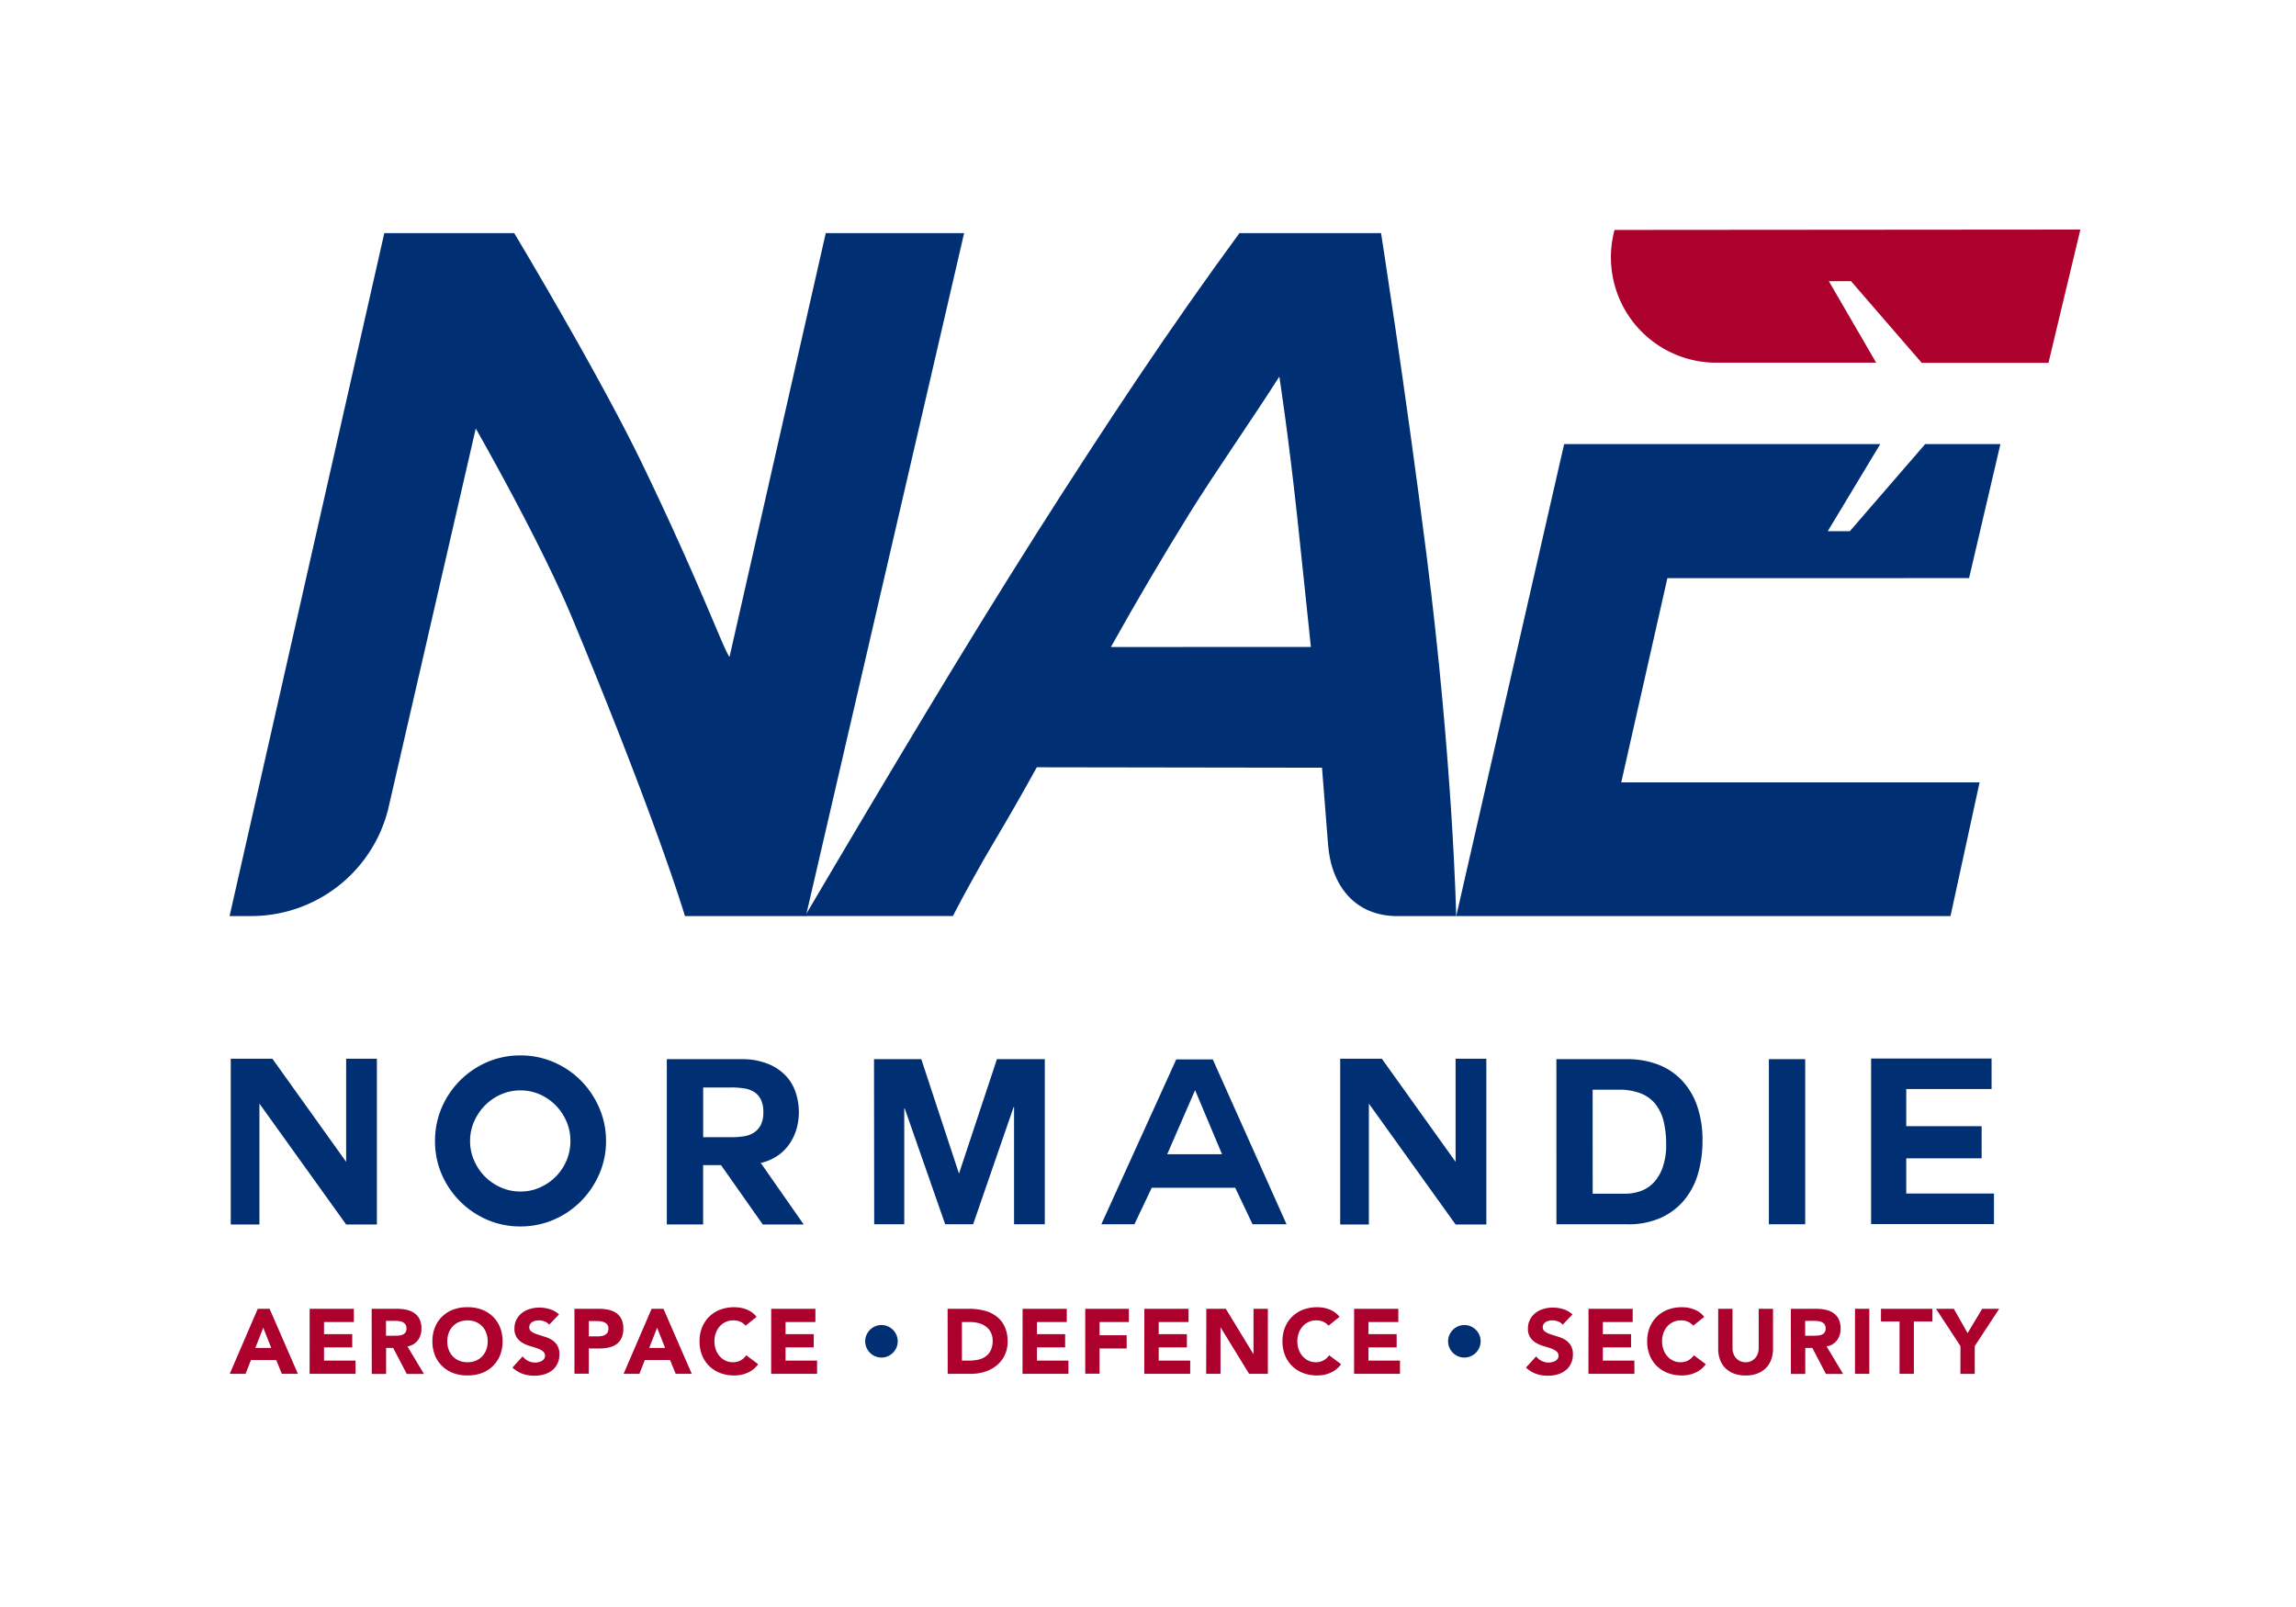
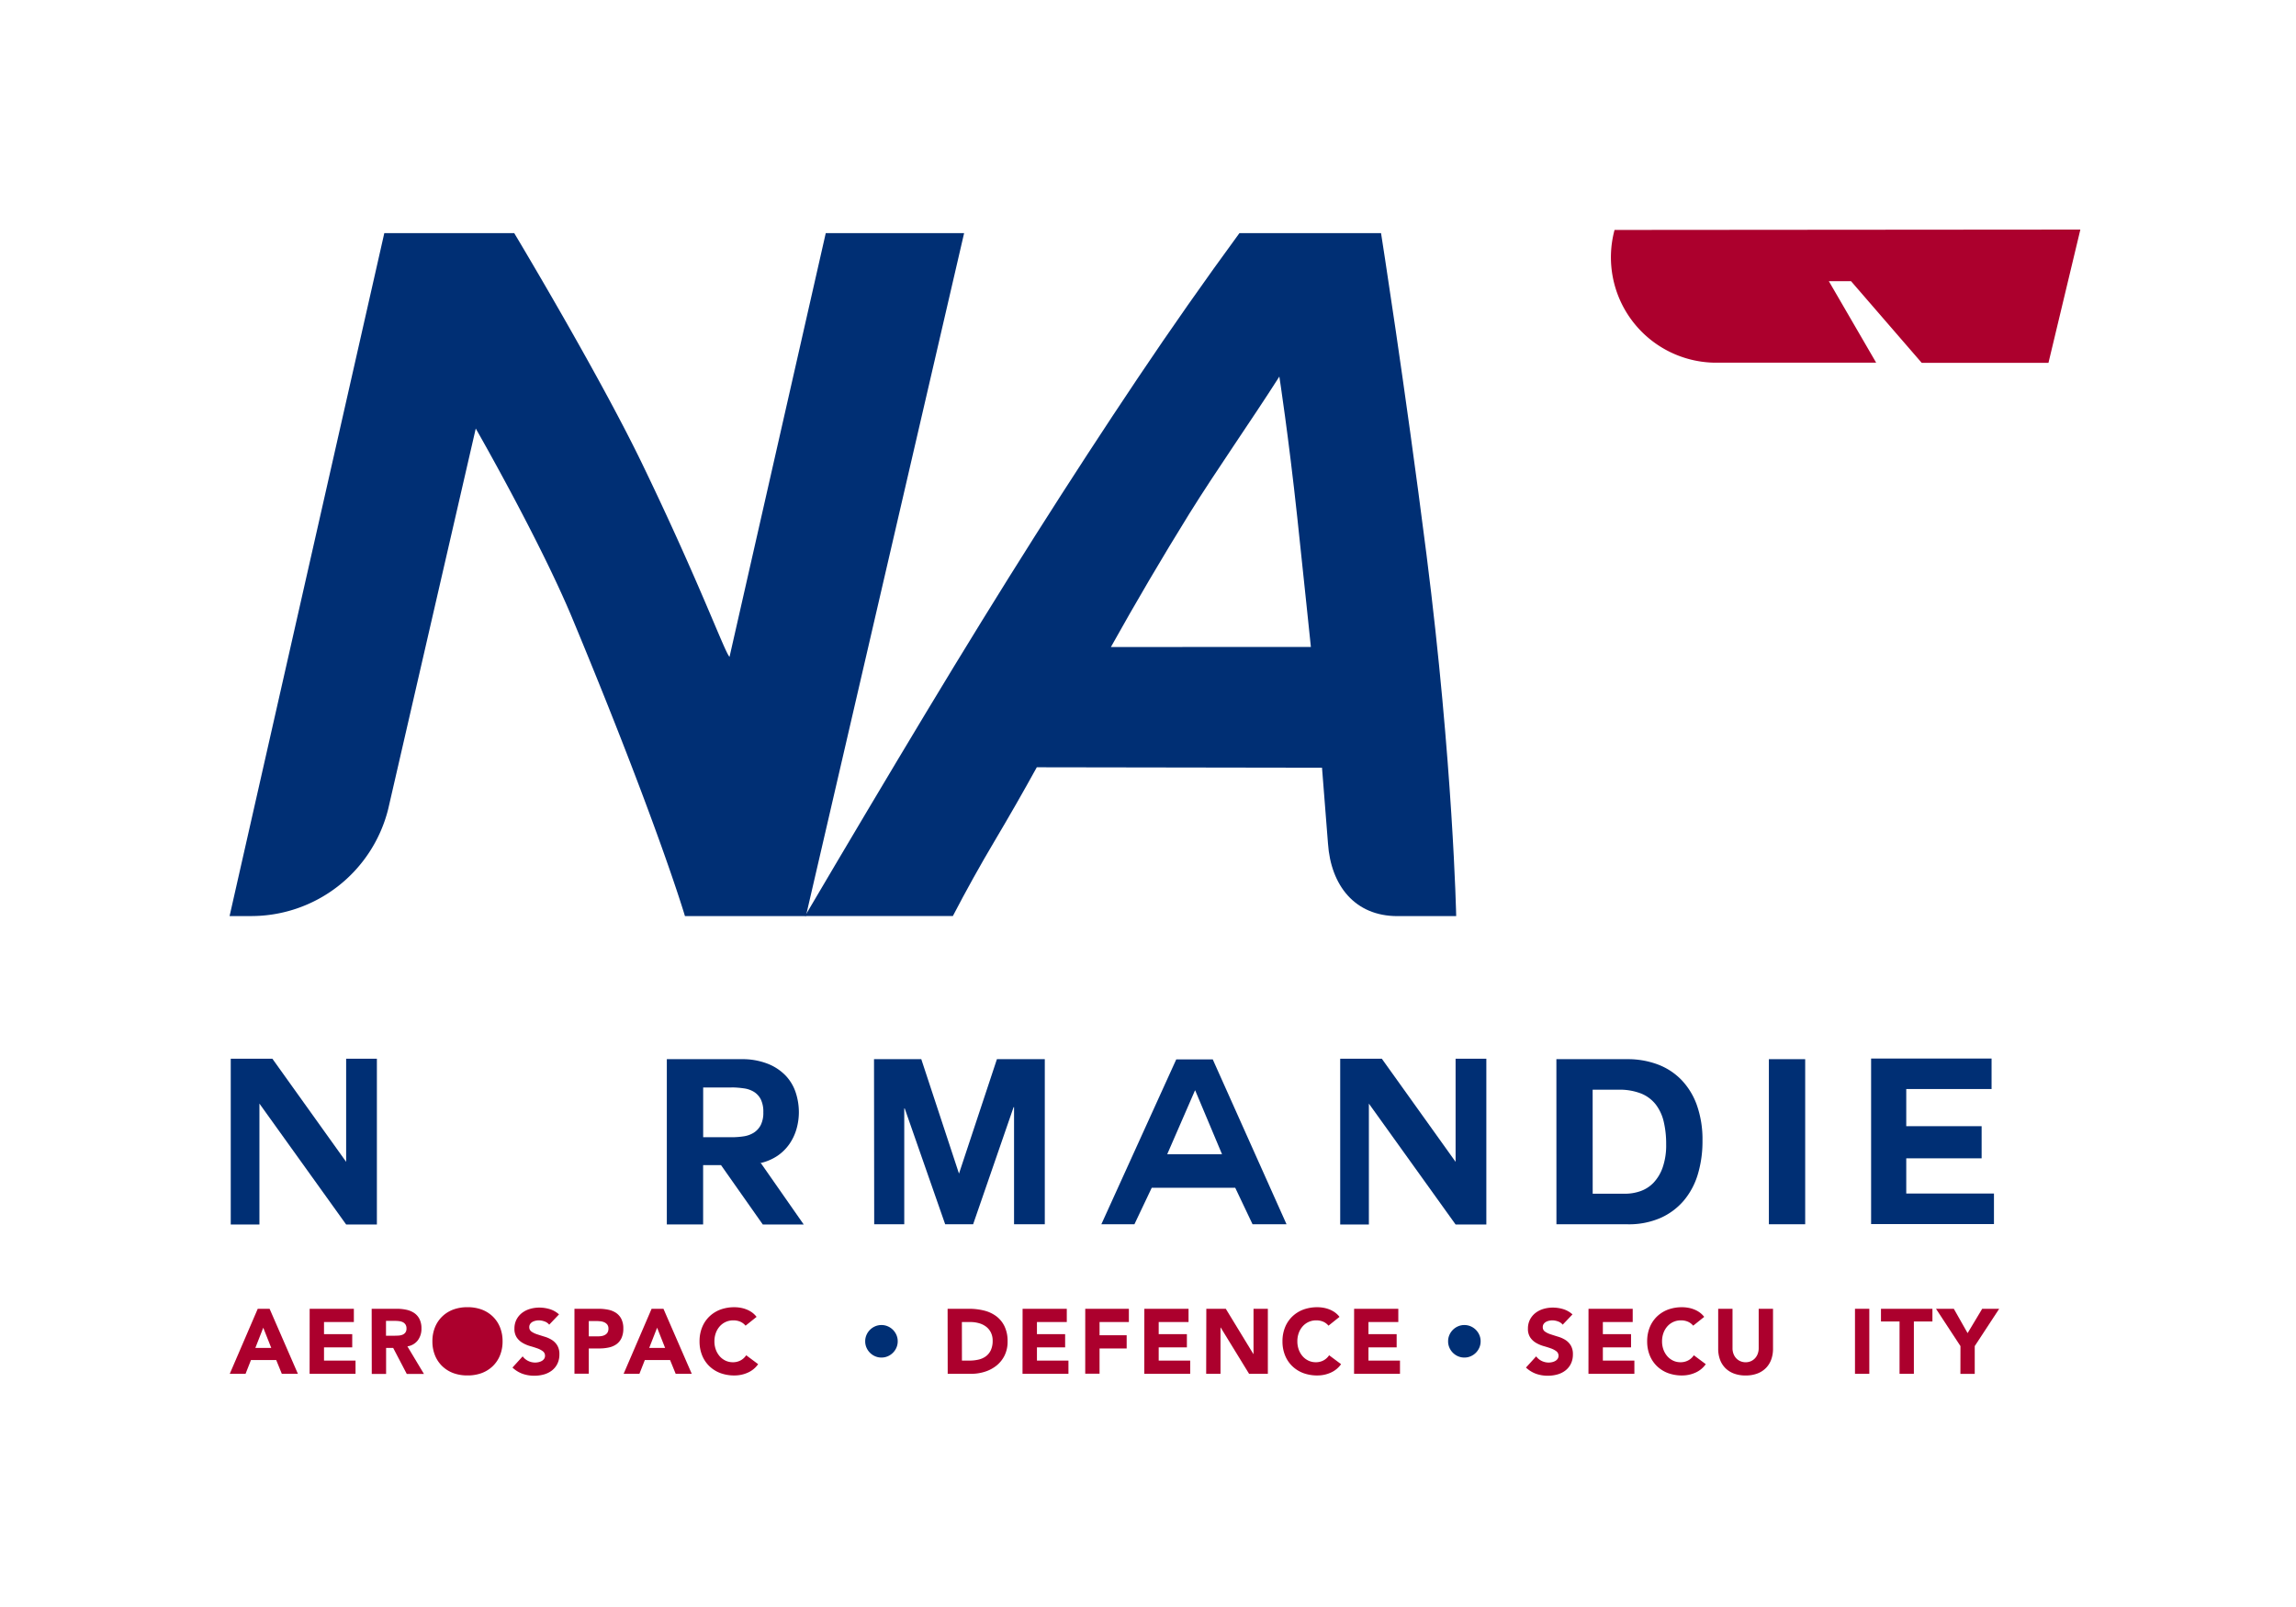
<svg xmlns="http://www.w3.org/2000/svg" width="100" height="70" viewBox="0 0 100 70">
  <g id="logo_nae" transform="translate(-1166 -4378)">
    <rect id="Rectangle_141" data-name="Rectangle 141" width="100" height="70" transform="translate(1166 4378)" fill="#fff" />
    <g id="Groupe_325" data-name="Groupe 325" transform="translate(1725.399 4320.411)">
-       <path id="Tracé_146" data-name="Tracé 146" d="M-274.975,119.817l-2.009,8.894h15.607l-1.267,5.825h-21.527l4.7-20.56h13.767l-2.286,3.794h.962l3.282-3.794h3.276l-1.365,5.838Z" transform="translate(-211.803 -37.043)" fill="#002f74" />
      <path id="Tracé_147" data-name="Tracé 147" d="M-230.256,67.589l-1.389,5.805h-5.521l-3.077-3.556h-.967l2.06,3.548h-7.094a4.59,4.59,0,0,1-4.3-5.781Z" transform="translate(-238.535 0)" fill="#ac002d" />
      <path id="Tracé_148" data-name="Tracé 148" d="M-397.911,82.363c-.938-7.385-1.979-14-1.979-14h-6.168q-2.266,3.092-4.437,6.33t-4.459,6.847q-2.284,3.607-4.74,7.686t-5.279,8.875s0,.006-.006.009h6.44q.872-1.676,1.828-3.286t1.828-3.194l12.422.019s.26,3.287.26,3.3c.124,1.828,1.168,3.164,3.023,3.164h2.561S-396.752,91.489-397.911,82.363Zm-13.745,4.029q1.653-2.962,3.411-5.8c1.175-1.888,2.706-4.066,3.926-5.981,0,0,.4,2.59.781,6.14.273,2.557.592,5.637.592,5.637Z" transform="translate(-99.359 -0.619)" fill="#002f74" />
      <path id="Tracé_149" data-name="Tracé 149" d="M-523.434,68.359l-4.191,18.457c-.217-.211-1.269-3.157-3.805-8.41-1.882-3.9-5.573-10.048-5.573-10.048h-5.658L-549.4,98.107h.91a6.149,6.149,0,0,0,6-4.669l3.812-16.568s2.794,4.872,4.211,8.28c3.727,8.968,4.9,12.957,4.9,12.957h5.269l6.89-29.748Z" transform="translate(0 -0.615)" fill="#002f74" />
      <g id="Groupe_324" data-name="Groupe 324" transform="translate(-549.398 103.566)">
        <path id="Tracé_150" data-name="Tracé 150" d="M-547.907,248.855v5.267h-1.249V246.9h1.813l3.213,4.492V246.9h1.339v7.221h-1.339Z" transform="translate(549.205 -246.76)" fill="#002f74" />
-         <path id="Tracé_151" data-name="Tracé 151" d="M-497.514,249.927a3.559,3.559,0,0,1-.3,1.45,3.837,3.837,0,0,1-.8,1.178,3.746,3.746,0,0,1-1.183.8,3.621,3.621,0,0,1-1.445.292,3.61,3.61,0,0,1-1.45-.292,3.761,3.761,0,0,1-1.178-.8,3.761,3.761,0,0,1-.8-1.178,3.609,3.609,0,0,1-.292-1.45,3.645,3.645,0,0,1,.292-1.455,3.748,3.748,0,0,1,.8-1.183,3.762,3.762,0,0,1,1.178-.8,3.61,3.61,0,0,1,1.45-.292,3.621,3.621,0,0,1,1.445.292,3.747,3.747,0,0,1,1.183.8,3.823,3.823,0,0,1,.8,1.183A3.6,3.6,0,0,1-497.514,249.927Zm-3.726-2.206a2.079,2.079,0,0,0-.851.176,2.235,2.235,0,0,0-.695.478,2.343,2.343,0,0,0-.473.7,2.076,2.076,0,0,0-.176.851,2.074,2.074,0,0,0,.176.851,2.274,2.274,0,0,0,.473.7,2.275,2.275,0,0,0,.695.473,2.078,2.078,0,0,0,.851.176,2.044,2.044,0,0,0,.846-.176,2.3,2.3,0,0,0,.69-.473,2.2,2.2,0,0,0,.468-.7,2.13,2.13,0,0,0,.171-.851,2.132,2.132,0,0,0-.171-.851,2.27,2.27,0,0,0-.468-.7,2.255,2.255,0,0,0-.69-.478A2.044,2.044,0,0,0-501.241,247.722Z" transform="translate(513.908 -246.201)" fill="#002f74" />
        <path id="Tracé_152" data-name="Tracé 152" d="M-450.819,251.533h.06l1.863,2.669h-1.783l-1.82-2.588h-.779V254.2h-1.581V247h3.243a3.034,3.034,0,0,1,1.153.2,2.195,2.195,0,0,1,.781.518,1.957,1.957,0,0,1,.438.74,2.735,2.735,0,0,1,.136.851,2.646,2.646,0,0,1-.1.72,2.238,2.238,0,0,1-.307.659,2.016,2.016,0,0,1-.529.524A2.195,2.195,0,0,1-450.819,251.533Zm-1.224-3.3h-1.233V250.4h1.233a3.389,3.389,0,0,0,.536-.04,1.129,1.129,0,0,0,.44-.161.868.868,0,0,0,.3-.332,1.193,1.193,0,0,0,.111-.554,1.22,1.22,0,0,0-.111-.564.831.831,0,0,0-.3-.327,1.124,1.124,0,0,0-.44-.151A3.909,3.909,0,0,0-452.043,248.23Z" transform="translate(473.901 -246.84)" fill="#002f74" />
        <path id="Tracé_153" data-name="Tracé 153" d="M-410.059,247H-408l1.642,4.985,1.652-4.985h2.085v7.191h-1.339v-5.1h-.02l-1.762,5.1h-1.218l-1.762-5.046h-.02v5.046h-1.309Z" transform="translate(438.125 -246.84)" fill="#002f74" />
        <path id="Tracé_154" data-name="Tracé 154" d="M-357.647,247.05h1.591l3.213,7.181h-1.48l-.755-1.591h-3.636l-.755,1.591h-1.44Zm-.393,4.129h2.387l-1.168-2.779h-.01Z" transform="translate(398.876 -246.879)" fill="#002f74" />
        <path id="Tracé_155" data-name="Tracé 155" d="M-308.012,248.855v5.267h-1.249V246.9h1.813l3.213,4.492V246.9h1.339v7.221h-1.339Z" transform="translate(357.631 -246.76)" fill="#002f74" />
        <path id="Tracé_156" data-name="Tracé 156" d="M-262.511,247h3.1a3.705,3.705,0,0,1,1.294.222,2.811,2.811,0,0,1,1.037.665,3.07,3.07,0,0,1,.685,1.108,4.48,4.48,0,0,1,.247,1.561,4.98,4.98,0,0,1-.2,1.45,3.194,3.194,0,0,1-.609,1.148,2.853,2.853,0,0,1-1.017.761,3.441,3.441,0,0,1-1.435.277h-3.1Zm1.581,5.861h1.41a2.024,2.024,0,0,0,.665-.111,1.46,1.46,0,0,0,.574-.367,1.847,1.847,0,0,0,.4-.67,2.945,2.945,0,0,0,.151-1.007,4.18,4.18,0,0,0-.106-.982,1.961,1.961,0,0,0-.347-.75,1.544,1.544,0,0,0-.639-.478,2.559,2.559,0,0,0-.982-.166h-1.128Z" transform="translate(320.297 -246.84)" fill="#002f74" />
        <path id="Tracé_157" data-name="Tracé 157" d="M-216.562,247h1.581v7.191h-1.581Z" transform="translate(283.603 -246.84)" fill="#002f74" />
        <path id="Tracé_158" data-name="Tracé 158" d="M-192.932,252.732h3.82v1.33h-5.351v-7.211h5.247v1.329h-3.716V249.8h3.283v1.4h-3.283Z" transform="translate(265.956 -246.72)" fill="#002f74" />
        <path id="Tracé_159" data-name="Tracé 159" d="M-548.173,300.975h.516l1.233,2.833h-.7l-.244-.6h-1.1l-.236.6h-.688Zm.24.824-.344.88h.692Z" transform="translate(549.398 -289.942)" fill="#ac002d" />
        <path id="Tracé_160" data-name="Tracé 160" d="M-532.092,300.975h1.925v.576h-1.3v.528h1.229v.576h-1.229v.576h1.373v.576h-2Z" transform="translate(535.578 -289.942)" fill="#ac002d" />
        <path id="Tracé_161" data-name="Tracé 161" d="M-518.681,300.975h1.1a1.935,1.935,0,0,1,.41.042.974.974,0,0,1,.34.14.7.7,0,0,1,.232.264.9.9,0,0,1,.086.414.834.834,0,0,1-.156.511.7.7,0,0,1-.456.266l.72,1.2h-.748l-.592-1.133h-.308v1.133h-.624Zm.624,1.173h.368q.084,0,.178-.006a.561.561,0,0,0,.17-.036.3.3,0,0,0,.126-.094.287.287,0,0,0,.05-.18.3.3,0,0,0-.044-.172.3.3,0,0,0-.112-.1.507.507,0,0,0-.156-.046,1.293,1.293,0,0,0-.172-.012h-.408Z" transform="translate(524.868 -289.942)" fill="#ac002d" />
-         <path id="Tracé_162" data-name="Tracé 162" d="M-505.548,302.107a1.6,1.6,0,0,1,.114-.616,1.353,1.353,0,0,1,.318-.47,1.4,1.4,0,0,1,.484-.3,1.747,1.747,0,0,1,.612-.1,1.748,1.748,0,0,1,.612.1,1.4,1.4,0,0,1,.484.3,1.353,1.353,0,0,1,.318.47,1.6,1.6,0,0,1,.114.616,1.6,1.6,0,0,1-.114.616,1.353,1.353,0,0,1-.318.47,1.4,1.4,0,0,1-.484.3,1.747,1.747,0,0,1-.612.1,1.746,1.746,0,0,1-.612-.1,1.4,1.4,0,0,1-.484-.3,1.354,1.354,0,0,1-.318-.47A1.6,1.6,0,0,1-505.548,302.107Zm.648,0a1.036,1.036,0,0,0,.062.366.84.84,0,0,0,.178.288.816.816,0,0,0,.278.19.924.924,0,0,0,.362.068.924.924,0,0,0,.362-.068.816.816,0,0,0,.278-.19.84.84,0,0,0,.178-.288,1.04,1.04,0,0,0,.062-.366,1.045,1.045,0,0,0-.062-.364.835.835,0,0,0-.178-.29.813.813,0,0,0-.278-.19.928.928,0,0,0-.362-.068.927.927,0,0,0-.362.068.813.813,0,0,0-.278.19.834.834,0,0,0-.178.29A1.041,1.041,0,0,0-504.9,302.107Z" transform="translate(514.38 -289.657)" fill="#ac002d" />
+         <path id="Tracé_162" data-name="Tracé 162" d="M-505.548,302.107a1.6,1.6,0,0,1,.114-.616,1.353,1.353,0,0,1,.318-.47,1.4,1.4,0,0,1,.484-.3,1.747,1.747,0,0,1,.612-.1,1.748,1.748,0,0,1,.612.1,1.4,1.4,0,0,1,.484.3,1.353,1.353,0,0,1,.318.47,1.6,1.6,0,0,1,.114.616,1.6,1.6,0,0,1-.114.616,1.353,1.353,0,0,1-.318.47,1.4,1.4,0,0,1-.484.3,1.747,1.747,0,0,1-.612.1,1.746,1.746,0,0,1-.612-.1,1.4,1.4,0,0,1-.484-.3,1.354,1.354,0,0,1-.318-.47A1.6,1.6,0,0,1-505.548,302.107Zm.648,0A1.041,1.041,0,0,0-504.9,302.107Z" transform="translate(514.38 -289.657)" fill="#ac002d" />
        <path id="Tracé_163" data-name="Tracé 163" d="M-486.69,301.382a.446.446,0,0,0-.206-.142.74.74,0,0,0-.246-.046.641.641,0,0,0-.14.016.532.532,0,0,0-.136.05.3.3,0,0,0-.1.09.229.229,0,0,0-.04.136.225.225,0,0,0,.1.2.909.909,0,0,0,.242.116q.146.048.314.1a1.291,1.291,0,0,1,.314.136.743.743,0,0,1,.242.236.72.72,0,0,1,.1.4.911.911,0,0,1-.088.412.836.836,0,0,1-.238.292,1.015,1.015,0,0,1-.348.172,1.533,1.533,0,0,1-.418.056,1.522,1.522,0,0,1-.512-.084,1.285,1.285,0,0,1-.44-.272l.444-.488a.646.646,0,0,0,.242.2.69.69,0,0,0,.3.07.682.682,0,0,0,.154-.018.5.5,0,0,0,.14-.054.3.3,0,0,0,.1-.092.23.23,0,0,0,.038-.132.24.24,0,0,0-.1-.2.9.9,0,0,0-.246-.126q-.148-.052-.32-.1a1.42,1.42,0,0,1-.32-.14.772.772,0,0,1-.246-.232.664.664,0,0,1-.1-.38.852.852,0,0,1,.09-.4.872.872,0,0,1,.24-.288,1.054,1.054,0,0,1,.346-.174,1.424,1.424,0,0,1,.4-.058,1.584,1.584,0,0,1,.465.068,1.07,1.07,0,0,1,.4.228Z" transform="translate(500.609 -289.657)" fill="#ac002d" />
        <path id="Tracé_164" data-name="Tracé 164" d="M-474.832,300.975h1.052a2.083,2.083,0,0,1,.416.04.948.948,0,0,1,.342.138.7.7,0,0,1,.232.264.906.906,0,0,1,.086.418.965.965,0,0,1-.08.416.682.682,0,0,1-.22.268.887.887,0,0,1-.332.142,1.938,1.938,0,0,1-.416.042h-.456v1.1h-.624Zm.624,1.2h.416a.8.8,0,0,0,.162-.016.428.428,0,0,0,.14-.054.289.289,0,0,0,.1-.1.328.328,0,0,0,.038-.166.282.282,0,0,0-.05-.174.334.334,0,0,0-.128-.1.544.544,0,0,0-.174-.046,1.8,1.8,0,0,0-.184-.01h-.32Z" transform="translate(489.851 -289.942)" fill="#ac002d" />
        <path id="Tracé_165" data-name="Tracé 165" d="M-463,300.975h.516l1.233,2.833h-.7l-.244-.6h-1.1l-.236.6h-.688Zm.24.824-.344.88h.692Z" transform="translate(481.379 -289.942)" fill="#ac002d" />
        <path id="Tracé_166" data-name="Tracé 166" d="M-445.786,301.426a.614.614,0,0,0-.226-.172.75.75,0,0,0-.31-.06.78.78,0,0,0-.326.068.781.781,0,0,0-.26.19.887.887,0,0,0-.172.29,1.041,1.041,0,0,0-.062.364,1.036,1.036,0,0,0,.062.366.91.91,0,0,0,.17.288.775.775,0,0,0,.254.19.732.732,0,0,0,.314.068.7.7,0,0,0,.34-.08.674.674,0,0,0,.244-.224l.52.388a1.08,1.08,0,0,1-.456.372,1.41,1.41,0,0,1-.568.12,1.746,1.746,0,0,1-.612-.1,1.4,1.4,0,0,1-.484-.3,1.353,1.353,0,0,1-.318-.47,1.6,1.6,0,0,1-.114-.616,1.6,1.6,0,0,1,.114-.616,1.353,1.353,0,0,1,.318-.47,1.4,1.4,0,0,1,.484-.3,1.747,1.747,0,0,1,.612-.1,1.493,1.493,0,0,1,.25.022,1.339,1.339,0,0,1,.256.07,1.133,1.133,0,0,1,.242.128.977.977,0,0,1,.208.2Z" transform="translate(468.257 -289.657)" fill="#ac002d" />
-         <path id="Tracé_167" data-name="Tracé 167" d="M-432.294,300.975h1.925v.576h-1.3v.528h1.228v.576h-1.228v.576h1.373v.576h-2Z" transform="translate(455.882 -289.942)" fill="#ac002d" />
        <path id="Tracé_168" data-name="Tracé 168" d="M-411.968,305.2a.68.68,0,0,1,.056-.276.724.724,0,0,1,.152-.224.721.721,0,0,1,.224-.152.681.681,0,0,1,.276-.056.683.683,0,0,1,.276.056.723.723,0,0,1,.224.152.727.727,0,0,1,.152.224.683.683,0,0,1,.056.276.684.684,0,0,1-.056.276.726.726,0,0,1-.152.224.722.722,0,0,1-.224.152.68.68,0,0,1-.276.056.678.678,0,0,1-.276-.056.72.72,0,0,1-.224-.152.723.723,0,0,1-.152-.224A.68.68,0,0,1-411.968,305.2Z" transform="translate(439.65 -292.751)" fill="#002f74" />
        <path id="Tracé_169" data-name="Tracé 169" d="M-394.147,300.975h.937a2.68,2.68,0,0,1,.646.076,1.484,1.484,0,0,1,.534.246,1.2,1.2,0,0,1,.362.442,1.484,1.484,0,0,1,.134.66,1.35,1.35,0,0,1-.13.607,1.3,1.3,0,0,1-.35.44,1.547,1.547,0,0,1-.508.27,1.972,1.972,0,0,1-.6.092h-1.021Zm.624,2.257h.324a1.753,1.753,0,0,0,.4-.044.859.859,0,0,0,.322-.146.7.7,0,0,0,.214-.268.952.952,0,0,0,.078-.406.792.792,0,0,0-.078-.362.727.727,0,0,0-.21-.254.926.926,0,0,0-.31-.15,1.38,1.38,0,0,0-.374-.05h-.368Z" transform="translate(425.418 -289.942)" fill="#ac002d" />
        <path id="Tracé_170" data-name="Tracé 170" d="M-377.934,300.975h1.925v.576h-1.3v.528h1.228v.576h-1.228v.576h1.372v.576h-2Z" transform="translate(412.471 -289.942)" fill="#ac002d" />
        <path id="Tracé_171" data-name="Tracé 171" d="M-364.4,300.975h1.9v.576h-1.277v.576h1.181v.576h-1.181v1.1h-.624Z" transform="translate(401.666 -289.942)" fill="#ac002d" />
        <path id="Tracé_172" data-name="Tracé 172" d="M-351.609,300.975h1.925v.576h-1.3v.528h1.228v.576h-1.228v.576h1.372v.576h-2Z" transform="translate(391.449 -289.942)" fill="#ac002d" />
        <path id="Tracé_173" data-name="Tracé 173" d="M-338.2,300.975h.848l1.2,1.969h.008v-1.969h.624v2.833h-.817l-1.237-2.017h-.008v2.017h-.624Z" transform="translate(380.739 -289.942)" fill="#ac002d" />
        <path id="Tracé_174" data-name="Tracé 174" d="M-319.742,301.426a.615.615,0,0,0-.226-.172.752.752,0,0,0-.31-.06.78.78,0,0,0-.326.068.782.782,0,0,0-.26.19.886.886,0,0,0-.172.29,1.041,1.041,0,0,0-.062.364,1.036,1.036,0,0,0,.062.366.909.909,0,0,0,.17.288.775.775,0,0,0,.254.19.732.732,0,0,0,.314.068.7.7,0,0,0,.34-.08.674.674,0,0,0,.244-.224l.52.388a1.08,1.08,0,0,1-.456.372,1.41,1.41,0,0,1-.568.12,1.746,1.746,0,0,1-.612-.1,1.4,1.4,0,0,1-.484-.3,1.356,1.356,0,0,1-.318-.47,1.6,1.6,0,0,1-.114-.616,1.6,1.6,0,0,1,.114-.616,1.355,1.355,0,0,1,.318-.47,1.4,1.4,0,0,1,.484-.3,1.747,1.747,0,0,1,.612-.1,1.5,1.5,0,0,1,.25.022,1.341,1.341,0,0,1,.256.07,1.128,1.128,0,0,1,.242.128.972.972,0,0,1,.208.2Z" transform="translate(367.602 -289.657)" fill="#ac002d" />
        <path id="Tracé_175" data-name="Tracé 175" d="M-306.25,300.975h1.925v.576h-1.3v.528h1.228v.576h-1.228v.576h1.373v.576h-2Z" transform="translate(355.226 -289.942)" fill="#ac002d" />
        <path id="Tracé_176" data-name="Tracé 176" d="M-285.924,305.2a.68.68,0,0,1,.056-.276.723.723,0,0,1,.152-.224.723.723,0,0,1,.224-.152.681.681,0,0,1,.276-.056.683.683,0,0,1,.276.056.723.723,0,0,1,.224.152.723.723,0,0,1,.152.224.679.679,0,0,1,.056.276.68.68,0,0,1-.056.276.722.722,0,0,1-.152.224.722.722,0,0,1-.224.152.68.68,0,0,1-.276.056.678.678,0,0,1-.276-.056.723.723,0,0,1-.224-.152.722.722,0,0,1-.152-.224A.68.68,0,0,1-285.924,305.2Z" transform="translate(338.994 -292.751)" fill="#002f74" />
        <path id="Tracé_177" data-name="Tracé 177" d="M-267.543,301.382a.444.444,0,0,0-.206-.142.739.739,0,0,0-.246-.046.641.641,0,0,0-.14.016.531.531,0,0,0-.136.05.294.294,0,0,0-.1.09.228.228,0,0,0-.04.136.225.225,0,0,0,.1.2.91.91,0,0,0,.242.116q.146.048.314.1a1.292,1.292,0,0,1,.314.136.745.745,0,0,1,.242.236.722.722,0,0,1,.1.4.911.911,0,0,1-.088.412.836.836,0,0,1-.238.292,1.016,1.016,0,0,1-.348.172,1.532,1.532,0,0,1-.418.056,1.522,1.522,0,0,1-.512-.084,1.284,1.284,0,0,1-.44-.272l.444-.488a.648.648,0,0,0,.242.2.69.69,0,0,0,.3.07.68.68,0,0,0,.154-.018.5.5,0,0,0,.14-.054.3.3,0,0,0,.1-.092.228.228,0,0,0,.038-.132.24.24,0,0,0-.1-.2.9.9,0,0,0-.246-.126q-.148-.052-.32-.1a1.421,1.421,0,0,1-.32-.14.771.771,0,0,1-.246-.232.664.664,0,0,1-.1-.38.852.852,0,0,1,.09-.4.875.875,0,0,1,.24-.288,1.053,1.053,0,0,1,.346-.174,1.424,1.424,0,0,1,.4-.058,1.583,1.583,0,0,1,.464.068,1.07,1.07,0,0,1,.4.228Z" transform="translate(325.604 -289.657)" fill="#ac002d" />
        <path id="Tracé_178" data-name="Tracé 178" d="M-255.566,300.975h1.925v.576h-1.3v.528h1.228v.576h-1.228v.576h1.373v.576h-2Z" transform="translate(314.751 -289.942)" fill="#ac002d" />
        <path id="Tracé_179" data-name="Tracé 179" d="M-240.9,301.426a.615.615,0,0,0-.226-.172.752.752,0,0,0-.31-.06.78.78,0,0,0-.326.068.781.781,0,0,0-.26.19.886.886,0,0,0-.172.29,1.041,1.041,0,0,0-.062.364,1.036,1.036,0,0,0,.062.366.91.91,0,0,0,.17.288.776.776,0,0,0,.254.19.732.732,0,0,0,.314.068.7.7,0,0,0,.34-.08.674.674,0,0,0,.244-.224l.52.388a1.08,1.08,0,0,1-.456.372,1.41,1.41,0,0,1-.568.12,1.747,1.747,0,0,1-.612-.1,1.4,1.4,0,0,1-.484-.3,1.356,1.356,0,0,1-.318-.47,1.6,1.6,0,0,1-.114-.616,1.6,1.6,0,0,1,.114-.616,1.355,1.355,0,0,1,.318-.47,1.4,1.4,0,0,1,.484-.3,1.747,1.747,0,0,1,.612-.1,1.5,1.5,0,0,1,.25.022,1.341,1.341,0,0,1,.256.07,1.127,1.127,0,0,1,.242.128.971.971,0,0,1,.208.2Z" transform="translate(304.644 -289.657)" fill="#ac002d" />
        <path id="Tracé_180" data-name="Tracé 180" d="M-225.142,302.716a1.37,1.37,0,0,1-.076.464,1.023,1.023,0,0,1-.226.368,1.035,1.035,0,0,1-.374.244,1.406,1.406,0,0,1-.516.088,1.419,1.419,0,0,1-.52-.088,1.038,1.038,0,0,1-.374-.244,1.023,1.023,0,0,1-.226-.368,1.365,1.365,0,0,1-.076-.464v-1.741h.624v1.717a.689.689,0,0,0,.042.244.582.582,0,0,0,.118.194.537.537,0,0,0,.182.128.572.572,0,0,0,.23.046.56.56,0,0,0,.228-.046.543.543,0,0,0,.18-.128.584.584,0,0,0,.118-.194.688.688,0,0,0,.042-.244v-1.717h.624Z" transform="translate(292.363 -289.942)" fill="#ac002d" />
-         <path id="Tracé_181" data-name="Tracé 181" d="M-211.8,300.975h1.1a1.936,1.936,0,0,1,.41.042.975.975,0,0,1,.34.14.7.7,0,0,1,.232.264.893.893,0,0,1,.086.414.833.833,0,0,1-.156.511.7.7,0,0,1-.456.266l.72,1.2h-.748l-.592-1.133h-.308v1.133h-.624Zm.624,1.173h.368q.084,0,.178-.006a.561.561,0,0,0,.17-.036.3.3,0,0,0,.126-.094.286.286,0,0,0,.05-.18.3.3,0,0,0-.044-.172.3.3,0,0,0-.112-.1.507.507,0,0,0-.156-.046,1.3,1.3,0,0,0-.172-.012h-.408Z" transform="translate(279.797 -289.942)" fill="#ac002d" />
        <path id="Tracé_182" data-name="Tracé 182" d="M-197.948,300.975h.624v2.833h-.624Z" transform="translate(268.739 -289.942)" fill="#ac002d" />
        <path id="Tracé_183" data-name="Tracé 183" d="M-191.5,301.527h-.809v-.552h2.241v.552h-.808v2.281h-.624Z" transform="translate(264.232 -289.942)" fill="#ac002d" />
        <path id="Tracé_184" data-name="Tracé 184" d="M-179.359,302.6l-1.065-1.625h.776l.6,1.06.636-1.06h.74l-1.065,1.625v1.209h-.624Z" transform="translate(254.744 -289.942)" fill="#ac002d" />
      </g>
    </g>
  </g>
</svg>